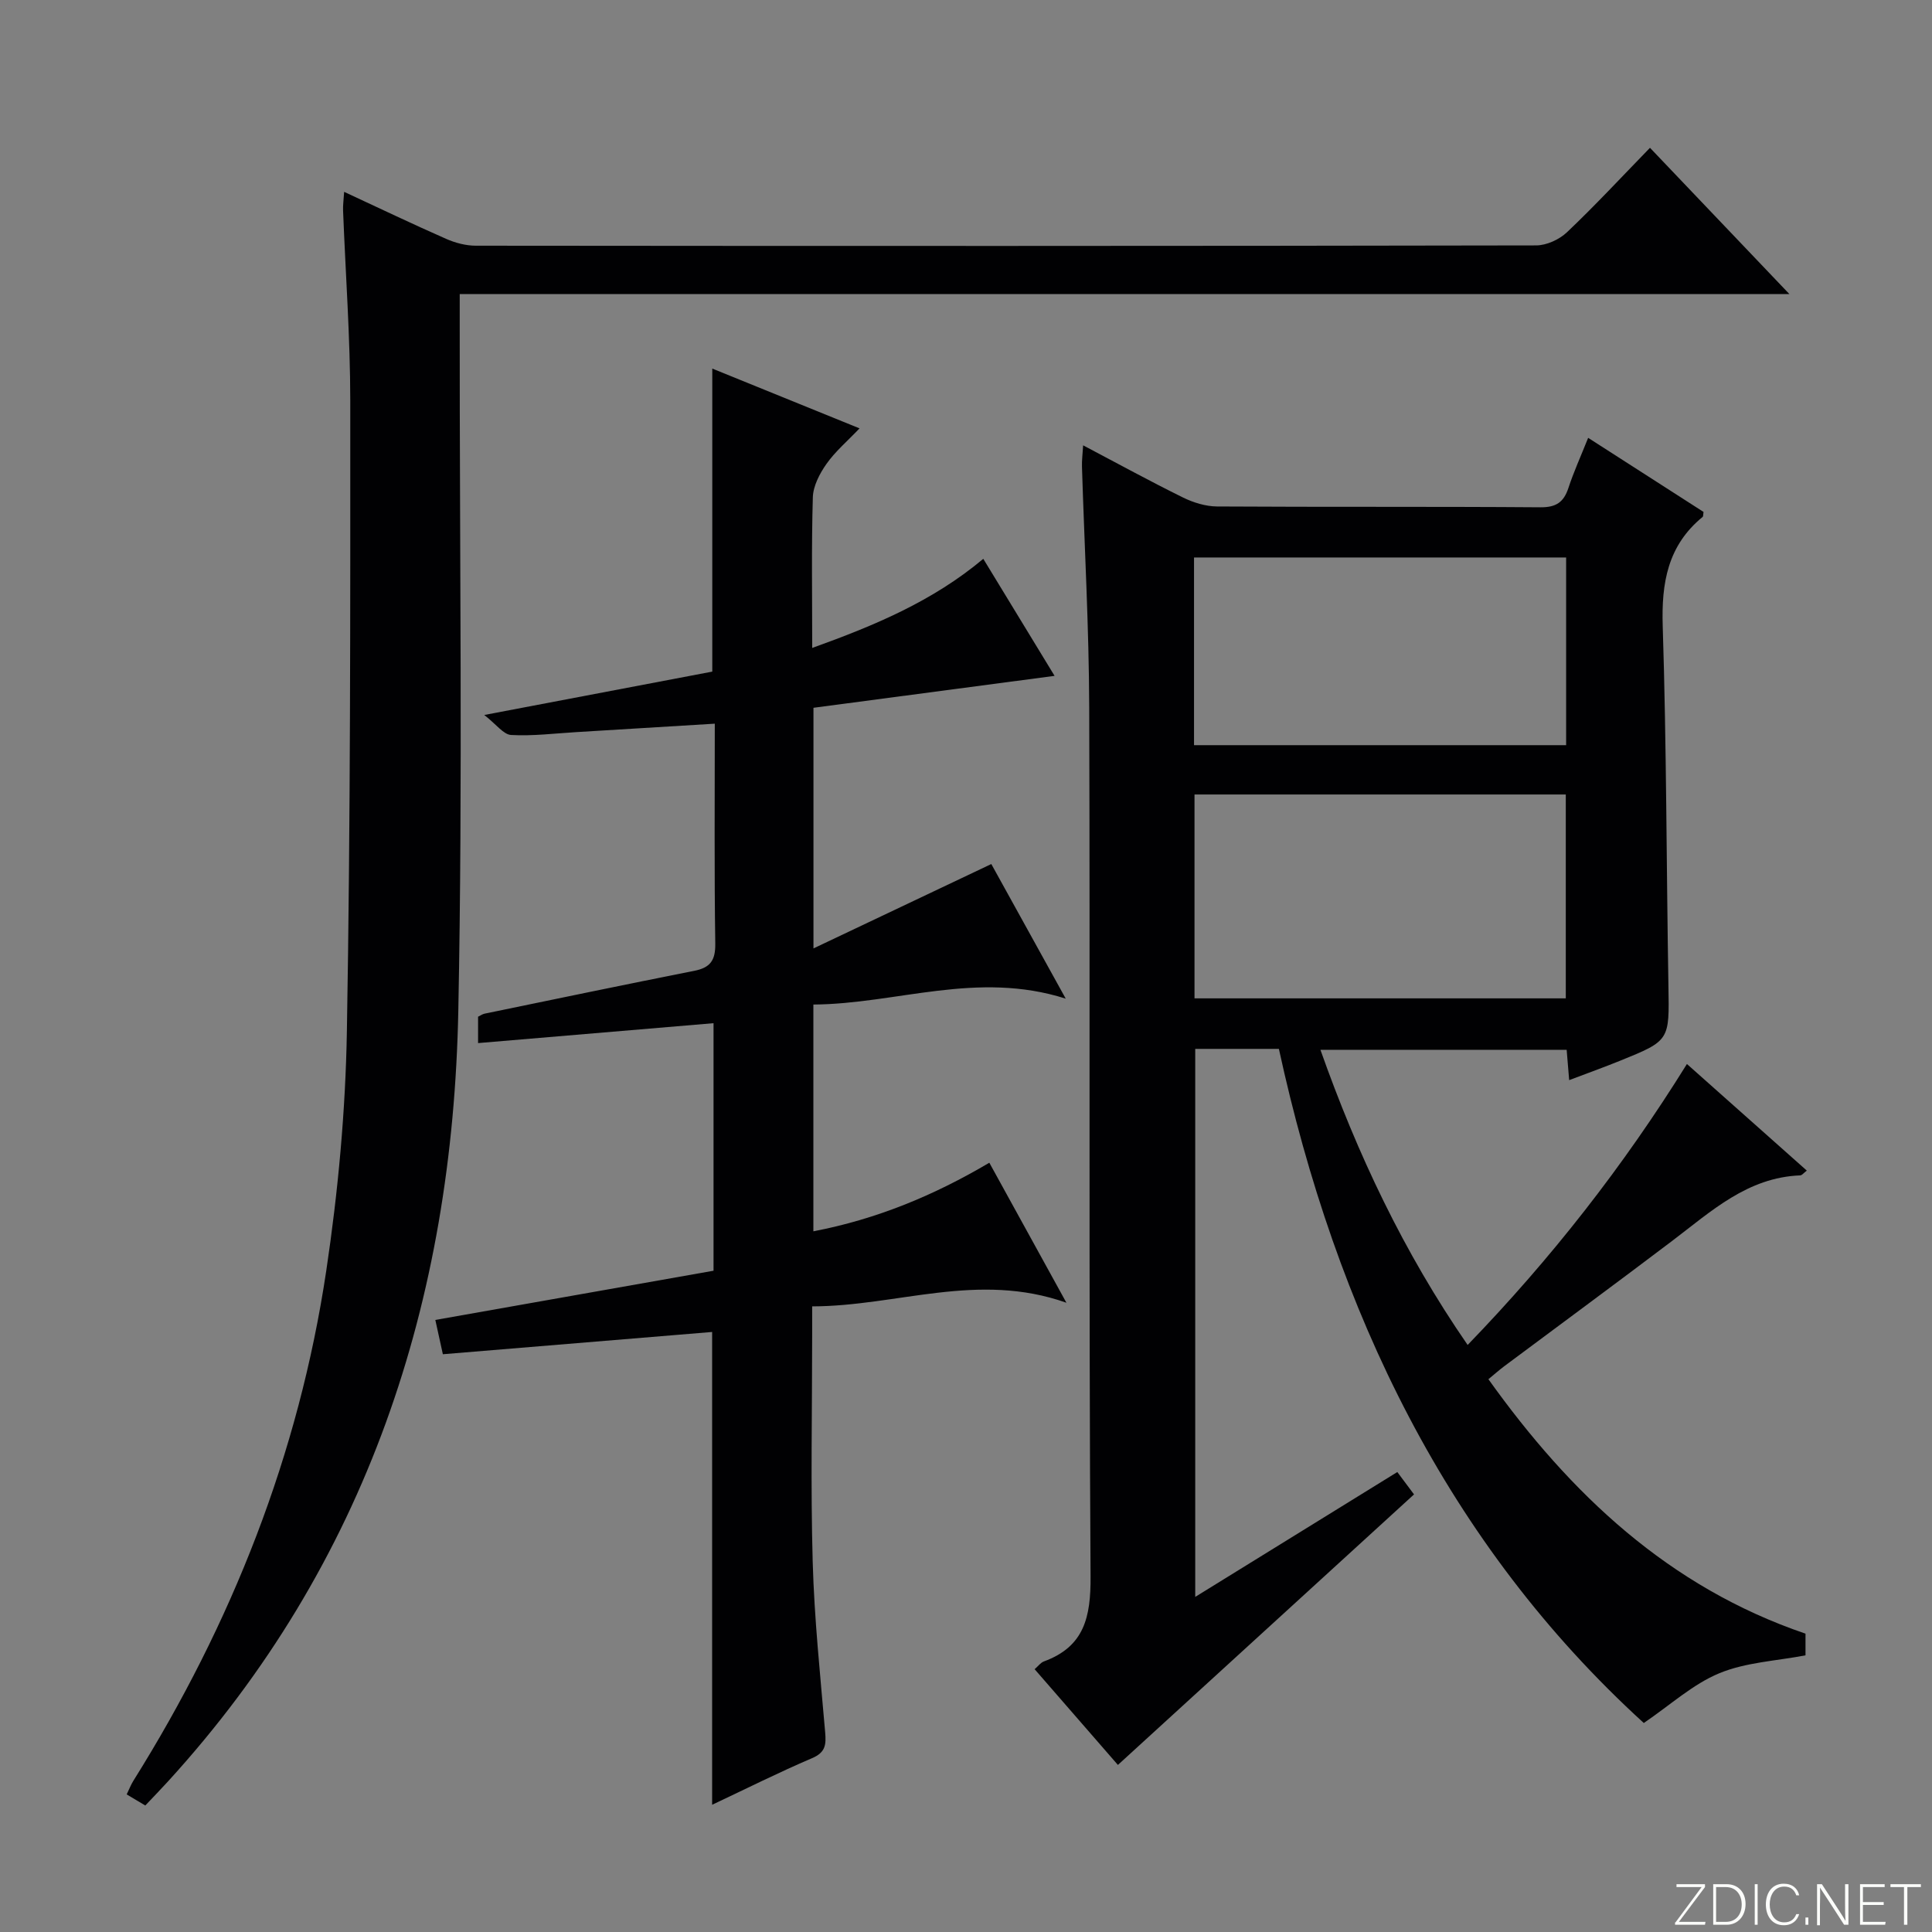
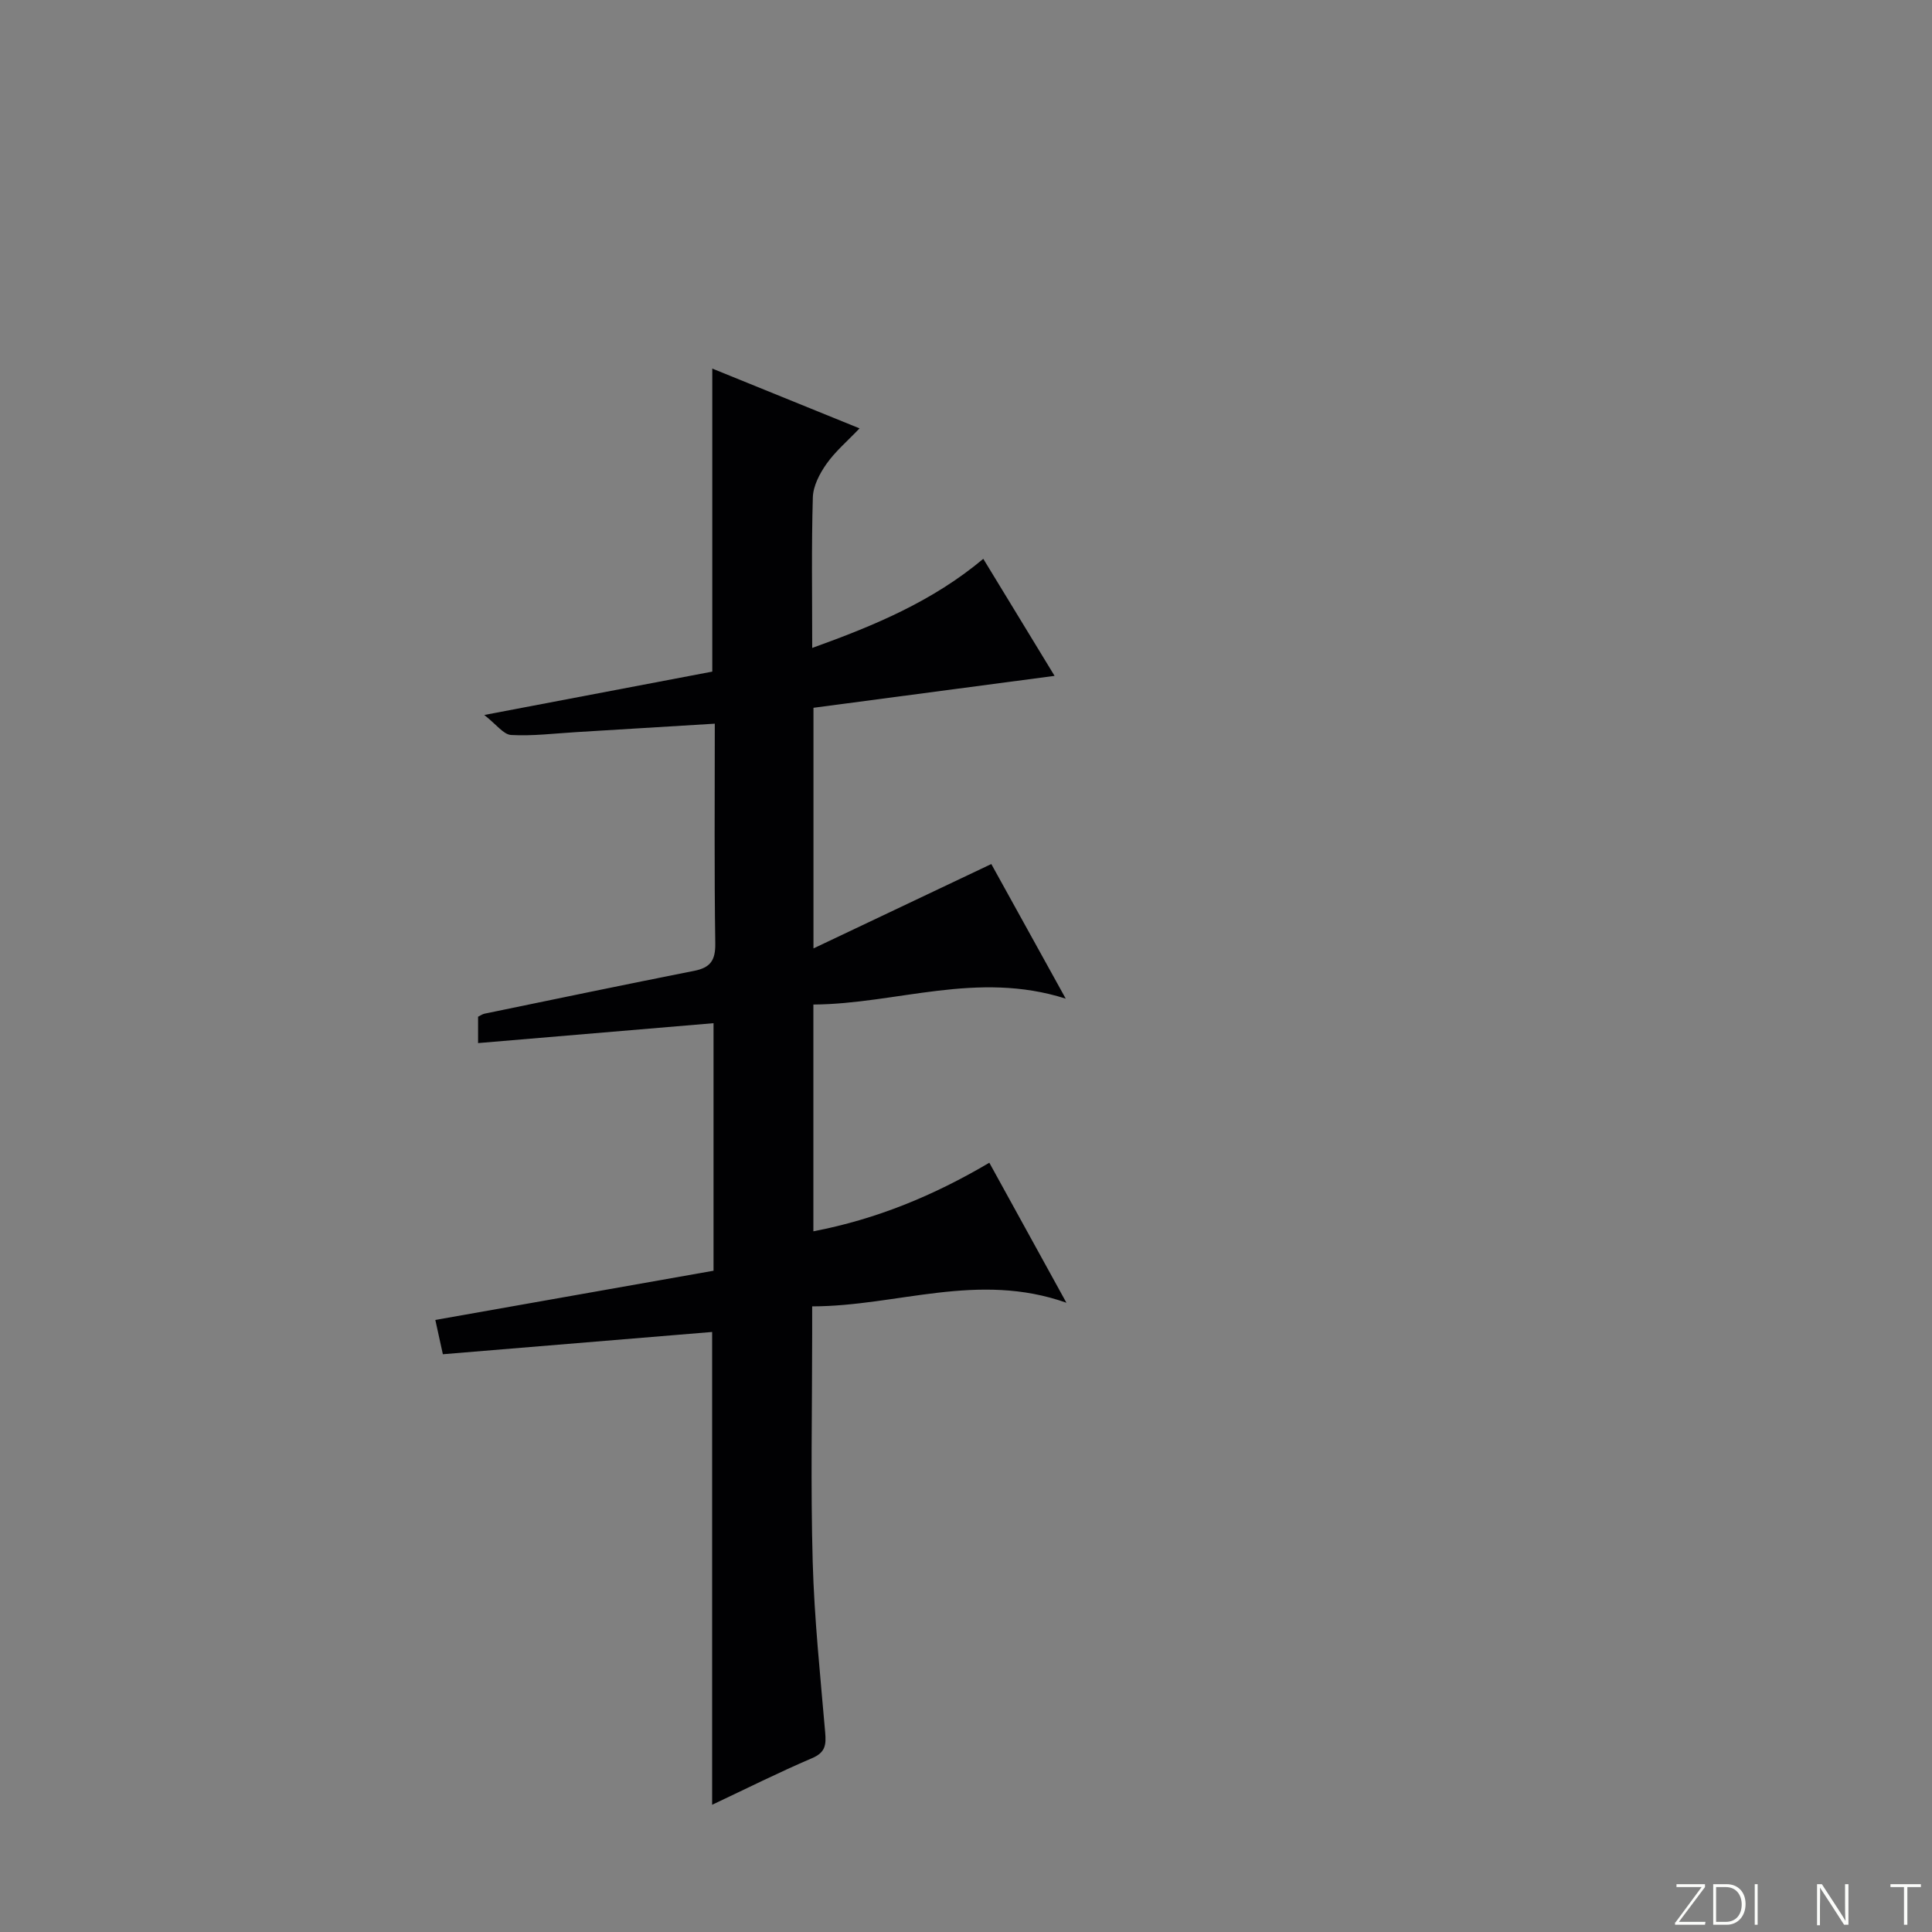
<svg xmlns="http://www.w3.org/2000/svg" enable-background="new 0 0 400 400" viewBox="0 0 400 400">
  <rect x="0" y="0" width="400" height="400" fill="#808080" stroke="none" />
  <g fill="#fbfcfa">
    <path d="m346.9 398 5.4-7.3h-5.2v-.6h5.9v.6l-5.4 7.2h5.5l-.1.6h-6.2v-.5z" />
    <path d="m354.7 390.1h2.8c2.3 0 3.9 1.6 3.9 4.1s-1.6 4.3-3.9 4.3h-2.8zm.6 7.8h2c2.2 0 3.3-1.6 3.3-3.6 0-1.8-1-3.6-3.3-3.6h-2z" />
    <path d="m363.9 390.1v8.4h-.6v-8.4z" />
-     <path d="m372.5 396.3c-.4 1.3-1.4 2.3-3.2 2.3-2.4 0-3.7-1.9-3.7-4.3 0-2.3 1.2-4.3 3.7-4.3 1.8 0 2.9 1 3.2 2.4h-.6c-.4-1.1-1.1-1.8-2.5-1.8-2.1 0-3 1.9-3 3.7s.9 3.7 3 3.7c1.4 0 2.1-.7 2.5-1.7z" />
-     <path d="m373.8 398.5v-1.5h.6v1.5z" />
    <path d="m376.2 398.5v-8.4h1c1.3 2 4.4 6.7 4.9 7.6-.1-1.2-.1-2.4-.1-3.8v-3.8h.7v8.4h-.9c-1.2-1.9-4.4-6.8-5-7.7.1 1.1 0 2.3 0 3.9v3.9h-.6z" />
-     <path d="m390 394.4h-4.3v3.5h4.7l-.1.6h-5.2v-8.4h5.1v.6h-4.5v3.1h4.3v.7z" />
    <path d="m394.2 390.7h-2.8v-.6h6.3v.6h-2.8v7.8h-.7z" />
  </g>
-   <path d="m349.26 220.29c8.53 7.59 16.58 14.75 24.82 22.07-.66.5-1 .97-1.36.99-10.92.42-18.43 7.44-26.47 13.53-11.54 8.74-23.2 17.32-34.81 25.98-1.05.79-2.04 1.67-3.28 2.69 17 23.8 37.36 43.05 65.65 52.68v4.49c-6.03 1.16-12.35 1.43-17.85 3.71-5.45 2.25-10.07 6.52-15.63 10.3-40.67-37.08-63.74-85.28-75.55-139.57-5.96 0-11.44 0-17.32 0v113.46c14.09-8.7 27.87-17.22 41.84-25.85 1.42 1.9 2.67 3.58 3.46 4.63-20.52 18.75-40.75 37.23-61.31 56.01-5.14-5.9-11.1-12.76-17.24-19.82.73-.63 1.24-1.36 1.92-1.61 8.37-3.07 9.71-9.18 9.66-17.56-.38-59.98-.09-119.96-.28-179.94-.05-16.62-.99-33.24-1.5-49.87-.04-1.26.13-2.53.24-4.41 7.19 3.79 13.87 7.45 20.69 10.81 2.14 1.05 4.67 1.83 7.03 1.85 22.33.14 44.65 0 66.98.17 3.24.02 4.8-1.06 5.77-3.99 1.08-3.3 2.53-6.48 4.09-10.39 8.17 5.25 16.05 10.31 23.89 15.34-.09.5-.03.9-.2 1.04-7.23 5.93-8.54 13.65-8.25 22.65.79 24.79.76 49.6 1.18 74.41.19 11.33.34 11.34-10.07 15.55-3.32 1.34-6.7 2.56-10.48 3.99-.2-2.41-.35-4.18-.52-6.28-16.89 0-33.63 0-50.98 0 7.63 21.56 17.22 41.91 30.48 61.11 17.34-17.94 32.24-36.99 45.4-58.17zm-101.95-13.59h76.87c0-14.16 0-28.19 0-42.21-25.82 0-51.22 0-76.87 0zm-.1-52.42h77.04c0-13.2 0-26.08 0-38.86-25.89 0-51.44 0-77.04 0z" fill="#010103" />
  <path d="m98.98 215.96c0-2.77 0-4.08 0-5.46.5-.24.9-.54 1.34-.63 14.45-2.98 28.9-6 43.37-8.86 3.37-.66 4.45-2.15 4.4-5.67-.22-14.95-.1-29.9-.1-45.51-9.92.61-19.32 1.19-28.73 1.75-4.48.27-8.99.84-13.44.59-1.58-.09-3.05-2.19-5.56-4.14 17.01-3.24 32.23-6.13 47.21-8.98 0-21.22 0-41.64 0-62.74 9.9 4.02 19.79 8.04 30.49 12.38-2.53 2.66-5.03 4.77-6.85 7.36-1.41 2-2.75 4.56-2.82 6.91-.3 10.13-.13 20.28-.13 31.19 12.92-4.65 24.91-9.65 35.42-18.45 5.05 8.29 10.01 16.43 14.76 24.23-16.88 2.23-33.4 4.42-49.92 6.61v49.82c12.64-6 24.4-11.58 36.82-17.47 4.63 8.38 9.64 17.44 15.41 27.87-18.37-5.86-35 1.1-52.25 1.22v46.95c13.07-2.51 24.9-7.39 36.43-14.2 5.13 9.32 10.15 18.44 15.96 28.99-18.36-6.51-35.01.72-52.64.75v5.87c0 15.67-.33 31.34.11 46.99.33 11.78 1.57 23.54 2.58 35.3.22 2.58.1 4.18-2.71 5.38-6.85 2.92-13.52 6.27-20.69 9.65 0-33.02 0-65.5 0-97.89-18.43 1.52-37.01 3.06-55.75 4.61-.69-3.16-1.11-5.04-1.56-7.1 19.21-3.4 38.36-6.79 57.6-10.19 0-17.7 0-34.47 0-51.25-16.03 1.35-32.09 2.71-48.75 4.12z" fill="#010103" />
-   <path d="m71.25 39.72c7.29 3.38 14.15 6.67 21.11 9.73 1.9.84 4.1 1.42 6.16 1.42 73.17.07 146.33.08 219.5-.06 2.17 0 4.81-1.21 6.41-2.73 5.79-5.49 11.23-11.36 17.18-17.48 9.65 10.12 18.88 19.81 28.87 30.29-92.25 0-183.45 0-275.3 0v6.32c-.04 47.33.64 94.68-.29 141.99-1.17 60.12-18.85 114.46-60.15 159.67-1.45 1.59-2.96 3.14-4.66 4.94-1.29-.77-2.51-1.5-3.85-2.3.54-1.12.89-2.04 1.41-2.86 20.36-32.52 34.23-67.59 39.91-105.57 2.45-16.4 3.99-33.07 4.27-49.65.75-43.47.71-86.96.7-130.45-.01-13.12-.98-26.25-1.49-39.37-.05-1.09.12-2.21.22-3.89z" fill="#010103" />
</svg>